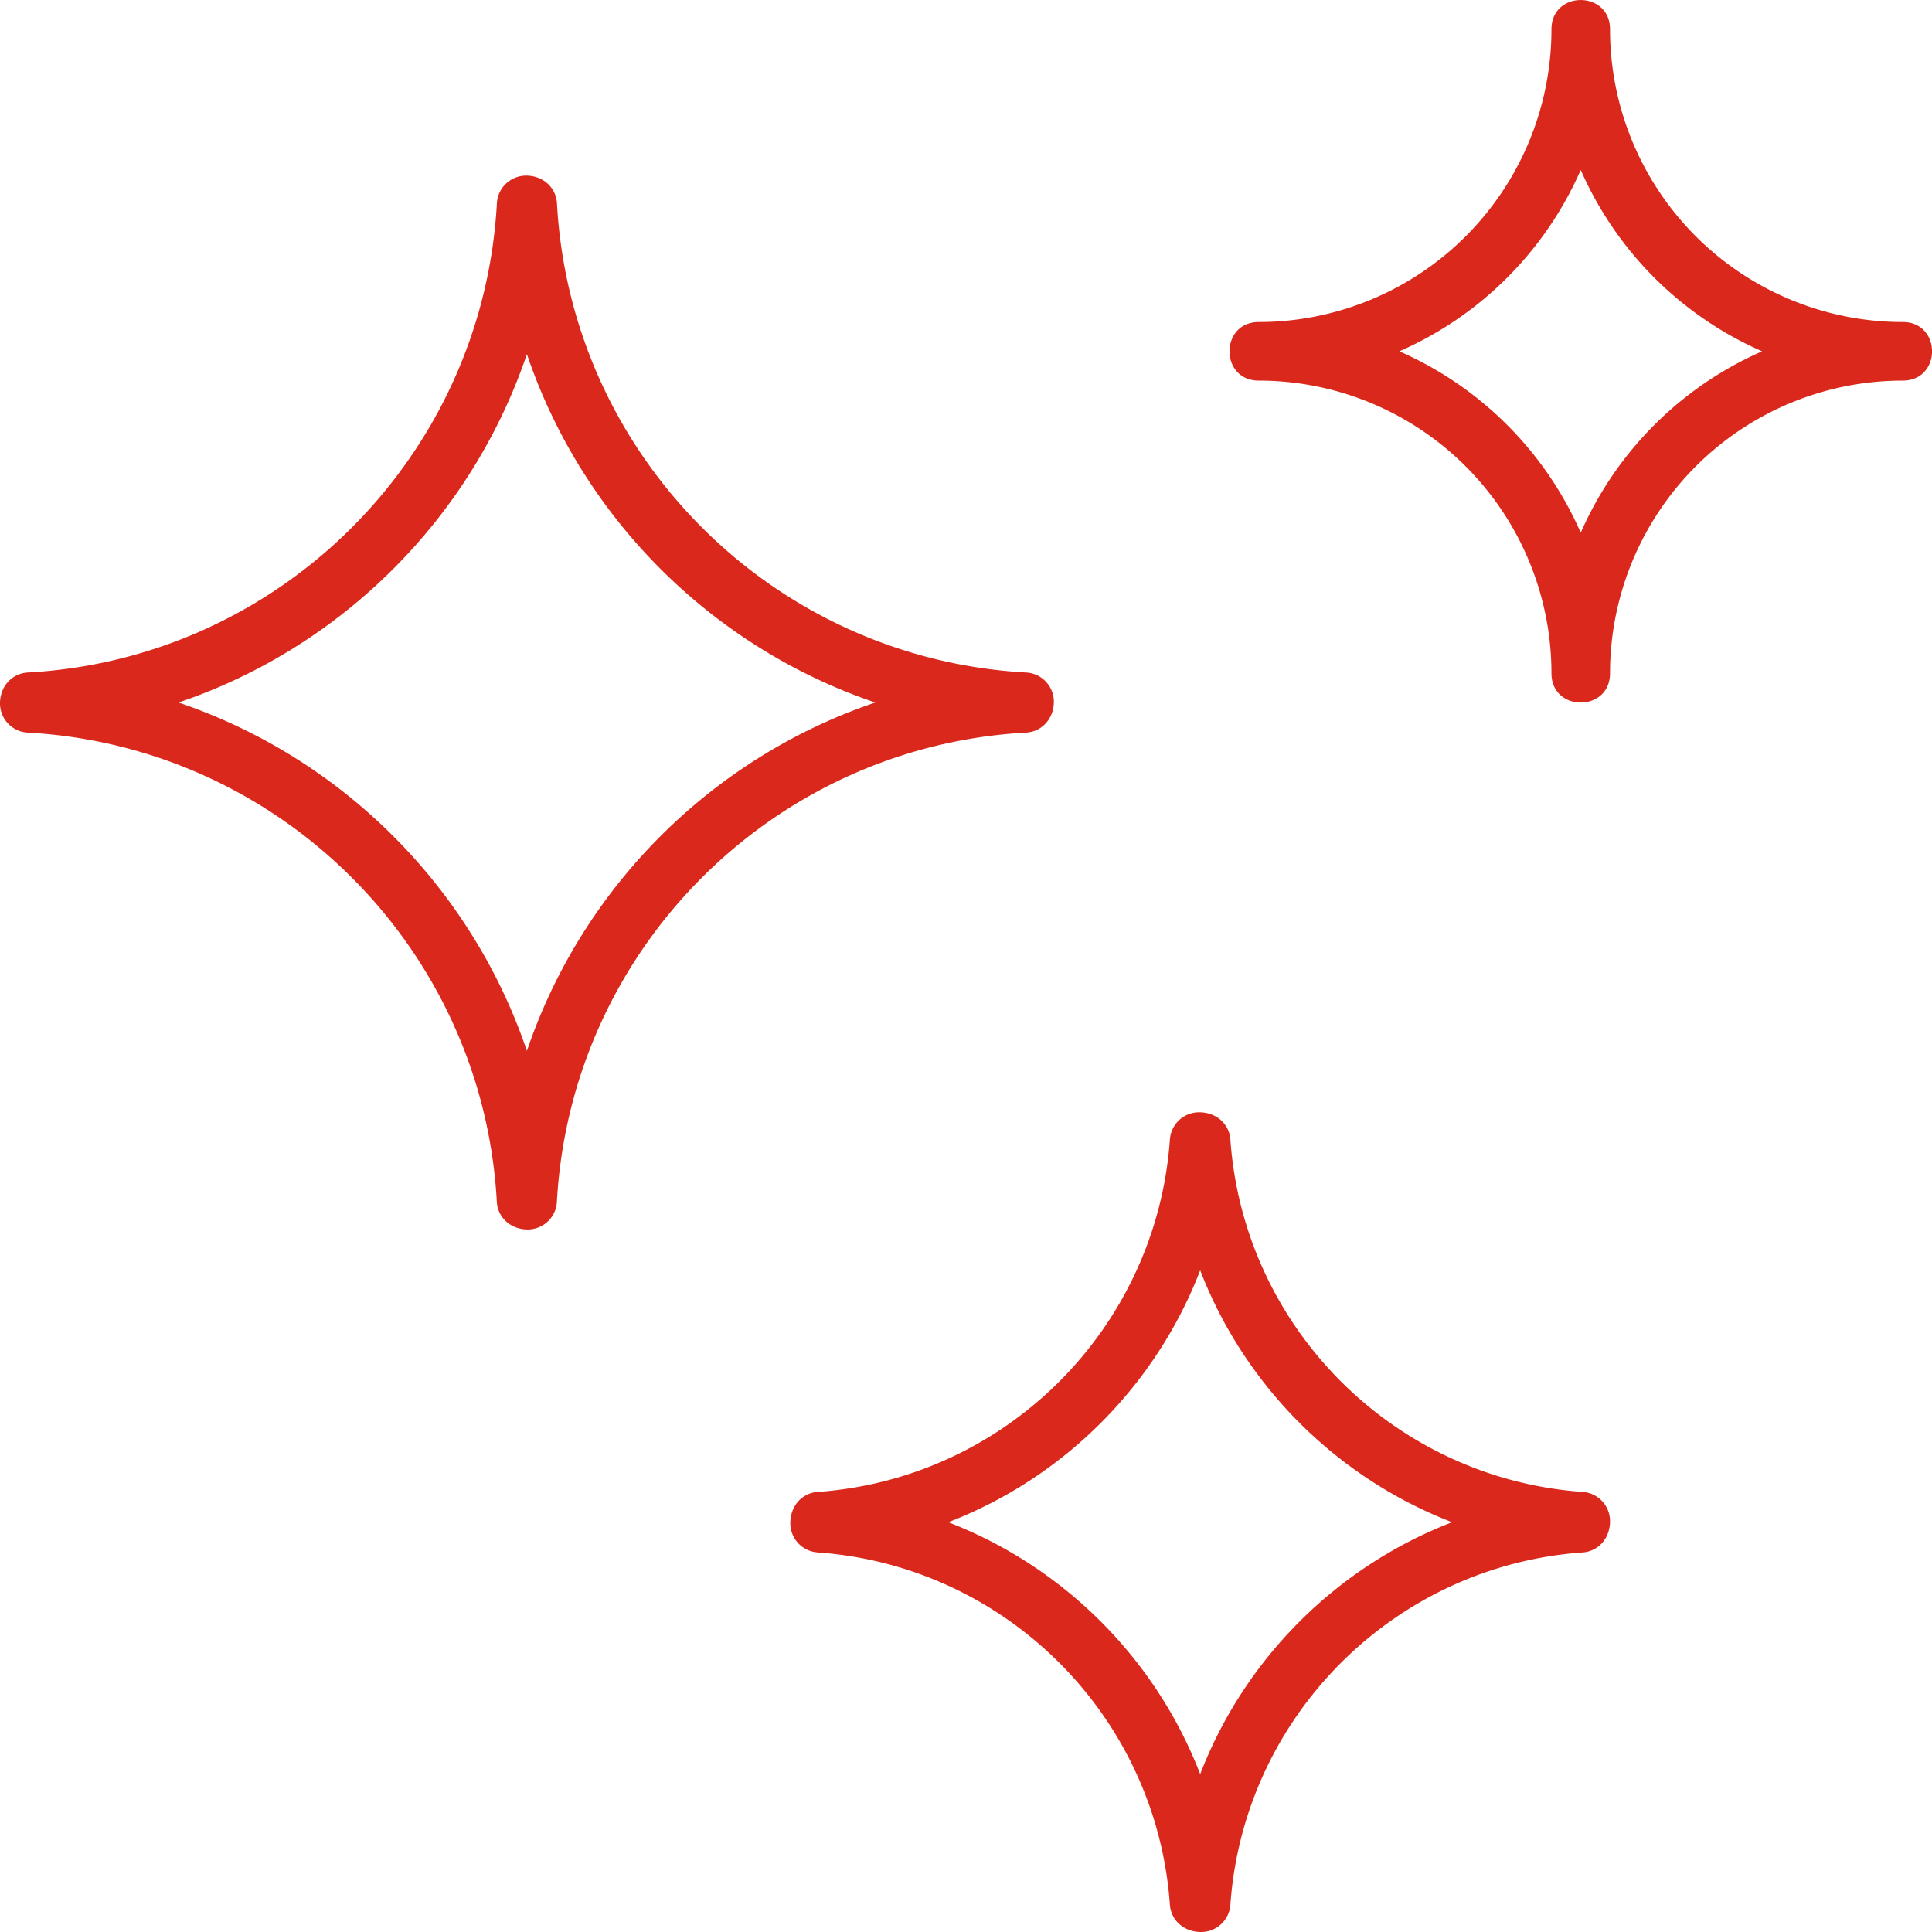
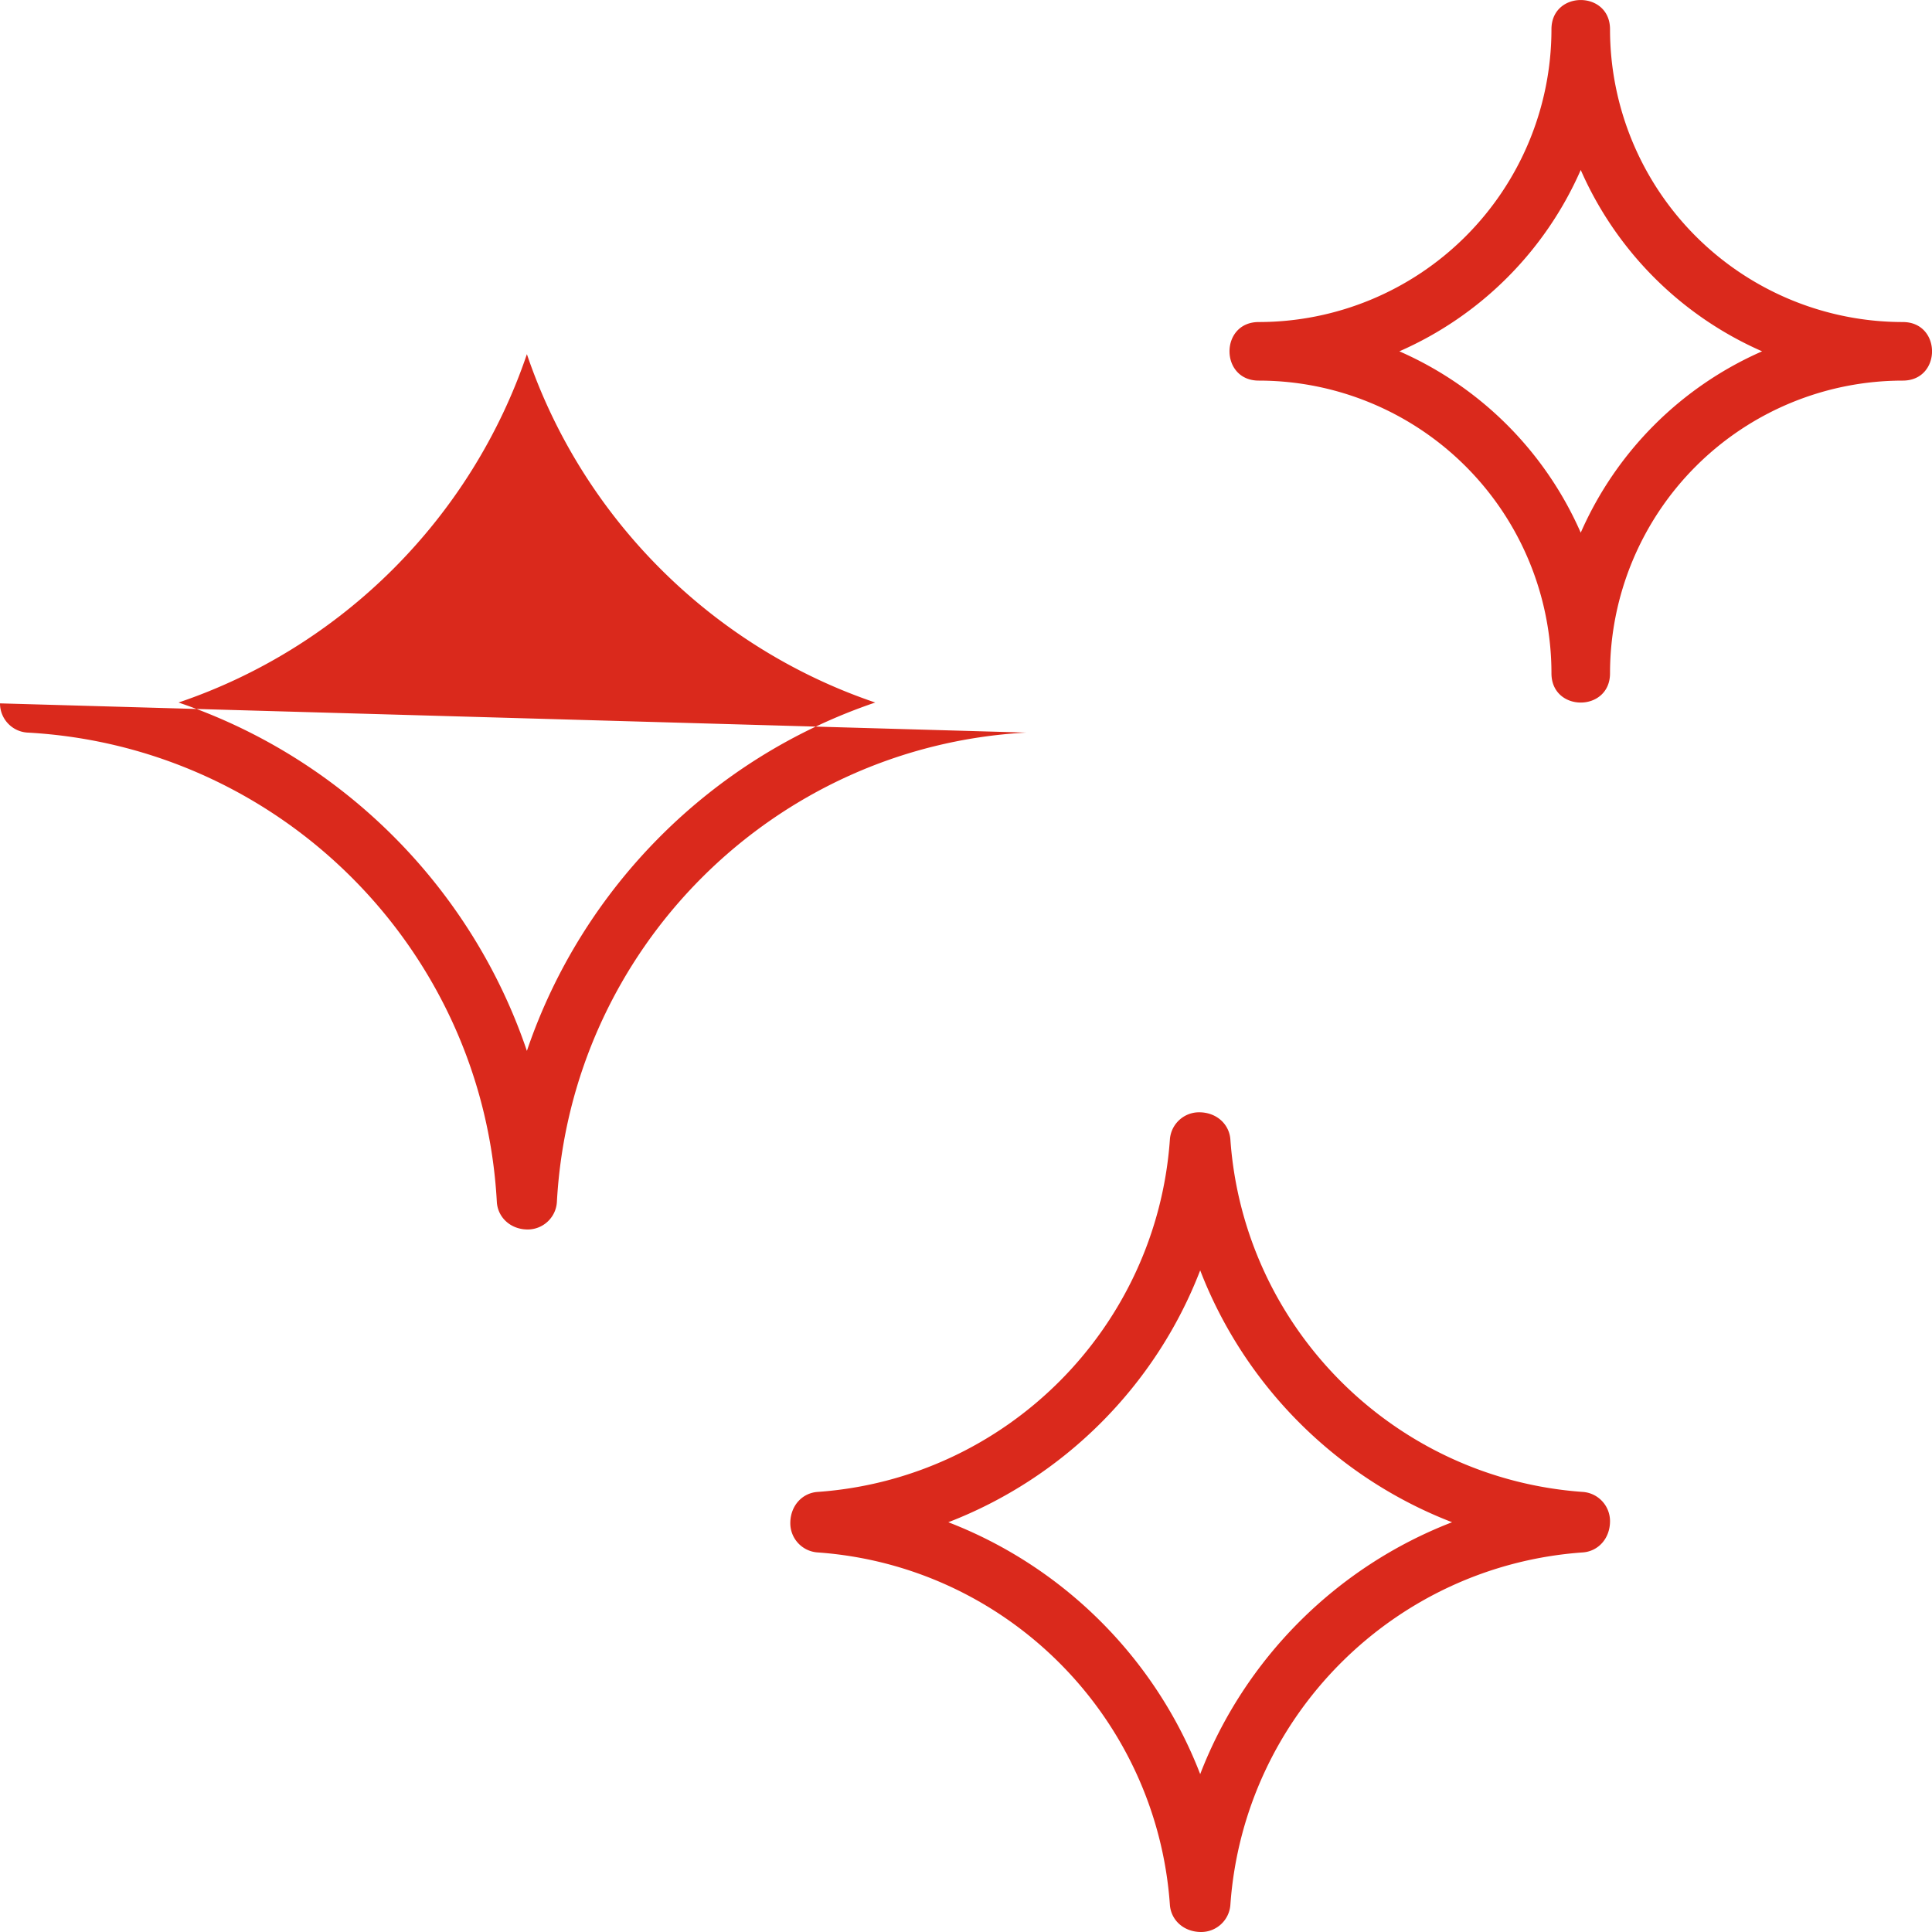
<svg xmlns="http://www.w3.org/2000/svg" width="32" height="32" fill="none">
-   <path fill-rule="evenodd" d="M16.996 12.134c-4.187.229-7.542 3.585-7.772 7.772-.014.257-.227.458-.484.458-.284 0-.497-.201-.511-.458-.229-4.187-3.585-7.542-7.772-7.772C.201 12.12 0 11.907 0 11.65c0-.284.201-.496.458-.511 4.187-.229 7.542-3.585 7.772-7.772.014-.257.227-.458.484-.458.284 0 .496.201.511.458.229 4.187 3.585 7.542 7.772 7.772.257.014.458.227.458.484 0 .284-.201.496-.458.511zM8.727 5.866c-.918 2.709-3.061 4.853-5.77 5.77 2.709.918 4.853 3.061 5.77 5.77.918-2.709 3.061-4.853 5.77-5.77-2.709-.918-4.853-3.061-5.77-5.77zm17.489 19.847c-3.122.22-5.616 2.715-5.837 5.836-.018.254-.229.451-.484.451-.289 0-.5-.197-.518-.451-.22-3.122-2.715-5.616-5.836-5.836-.254-.018-.451-.229-.451-.484 0-.289.197-.5.451-.518 3.122-.22 5.616-2.715 5.836-5.837.018-.254.229-.451.484-.451.289 0 .5.197.518.451.22 3.122 2.715 5.616 5.837 5.837.254.018.451.229.451.484 0 .289-.197.5-.451.518zm-6.337-4.672c-.737 1.912-2.259 3.434-4.172 4.172 1.912.738 3.434 2.259 4.172 4.172.737-1.912 2.259-3.434 4.172-4.172-1.912-.738-3.434-2.259-4.172-4.172zm5.818-9.889a4.85 4.85 0 0 0-4.848-4.848c-.646 0-.646-.97 0-.97A4.85 4.85 0 0 0 25.697.485c0-.646.97-.646.97 0a4.85 4.85 0 0 0 4.849 4.849c.646 0 .646.97 0 .97a4.85 4.85 0 0 0-4.849 4.848c0 .646-.97.646-.97 0zm3.489-5.333a5.84 5.84 0 0 1-3.004-3.004 5.84 5.84 0 0 1-3.004 3.004 5.84 5.84 0 0 1 3.004 3.004 5.84 5.84 0 0 1 3.004-3.004z" fill="#da291c" />
+   <path fill-rule="evenodd" d="M16.996 12.134c-4.187.229-7.542 3.585-7.772 7.772-.014.257-.227.458-.484.458-.284 0-.497-.201-.511-.458-.229-4.187-3.585-7.542-7.772-7.772C.201 12.12 0 11.907 0 11.65zM8.727 5.866c-.918 2.709-3.061 4.853-5.77 5.77 2.709.918 4.853 3.061 5.77 5.77.918-2.709 3.061-4.853 5.77-5.77-2.709-.918-4.853-3.061-5.77-5.77zm17.489 19.847c-3.122.22-5.616 2.715-5.837 5.836-.018.254-.229.451-.484.451-.289 0-.5-.197-.518-.451-.22-3.122-2.715-5.616-5.836-5.836-.254-.018-.451-.229-.451-.484 0-.289.197-.5.451-.518 3.122-.22 5.616-2.715 5.836-5.837.018-.254.229-.451.484-.451.289 0 .5.197.518.451.22 3.122 2.715 5.616 5.837 5.837.254.018.451.229.451.484 0 .289-.197.5-.451.518zm-6.337-4.672c-.737 1.912-2.259 3.434-4.172 4.172 1.912.738 3.434 2.259 4.172 4.172.737-1.912 2.259-3.434 4.172-4.172-1.912-.738-3.434-2.259-4.172-4.172zm5.818-9.889a4.85 4.85 0 0 0-4.848-4.848c-.646 0-.646-.97 0-.97A4.85 4.85 0 0 0 25.697.485c0-.646.97-.646.97 0a4.85 4.85 0 0 0 4.849 4.849c.646 0 .646.97 0 .97a4.85 4.85 0 0 0-4.849 4.848c0 .646-.97.646-.97 0zm3.489-5.333a5.84 5.84 0 0 1-3.004-3.004 5.84 5.84 0 0 1-3.004 3.004 5.84 5.84 0 0 1 3.004 3.004 5.84 5.84 0 0 1 3.004-3.004z" fill="#da291c" />
</svg>